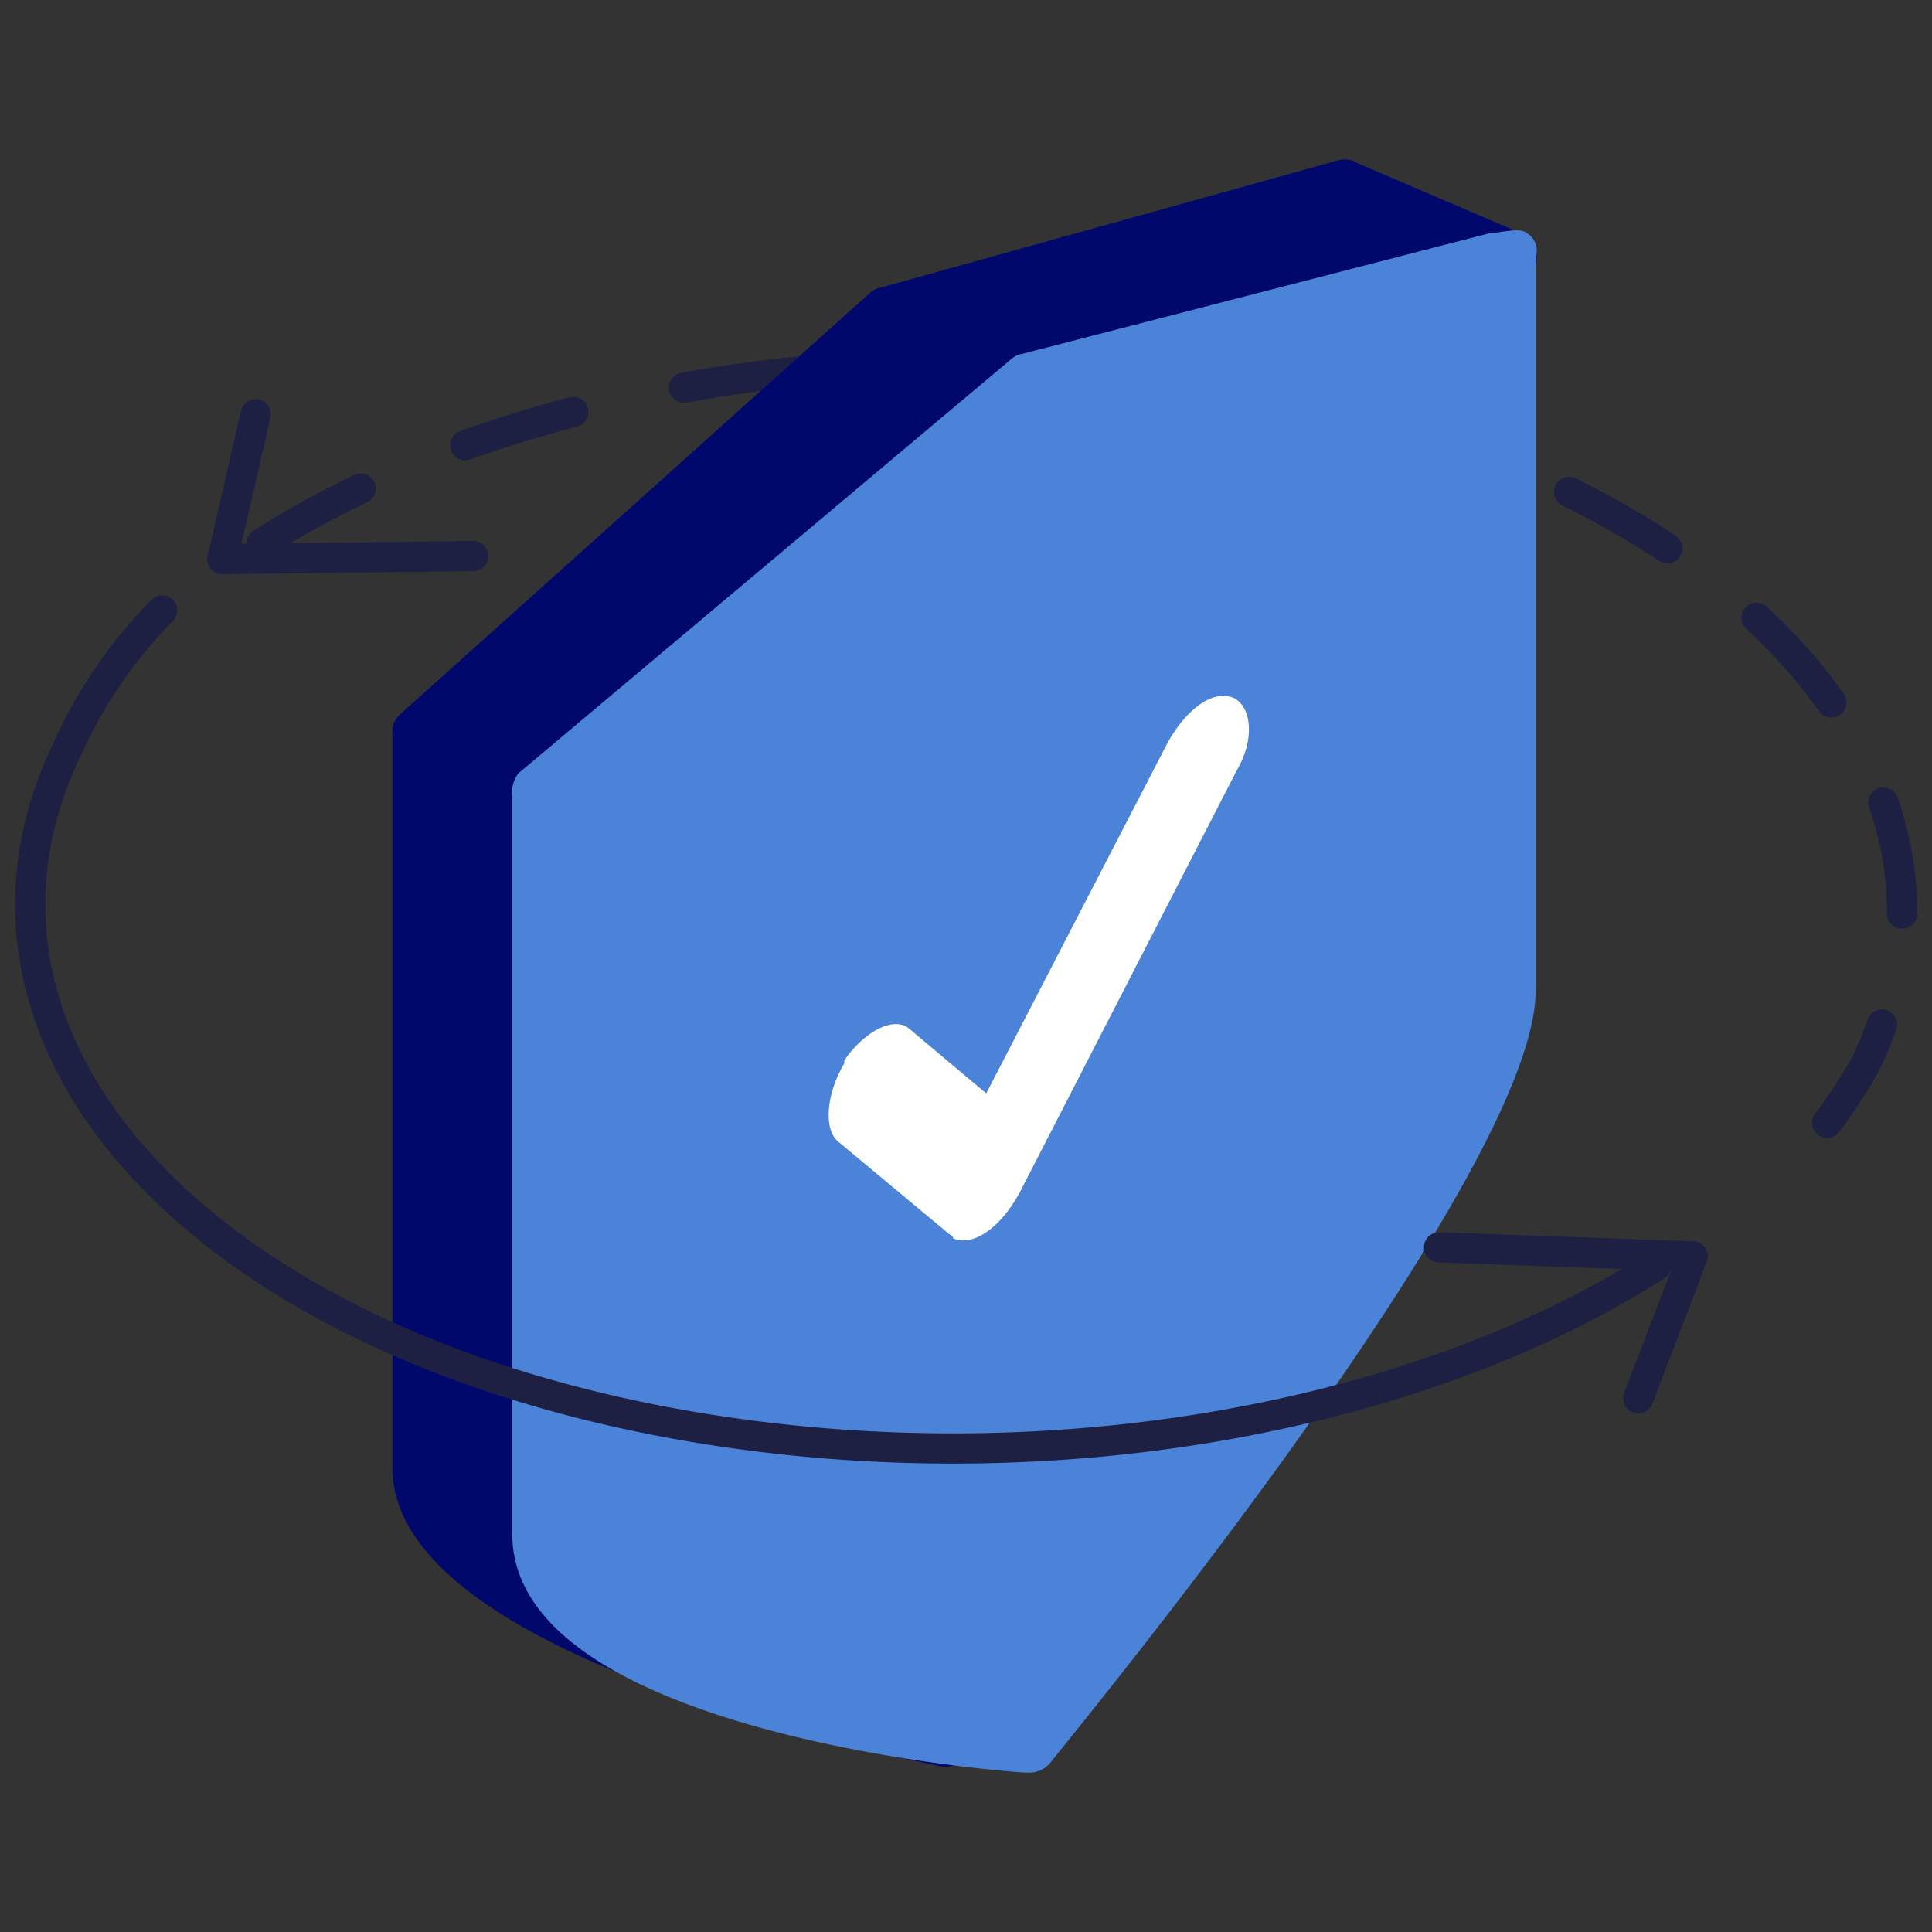
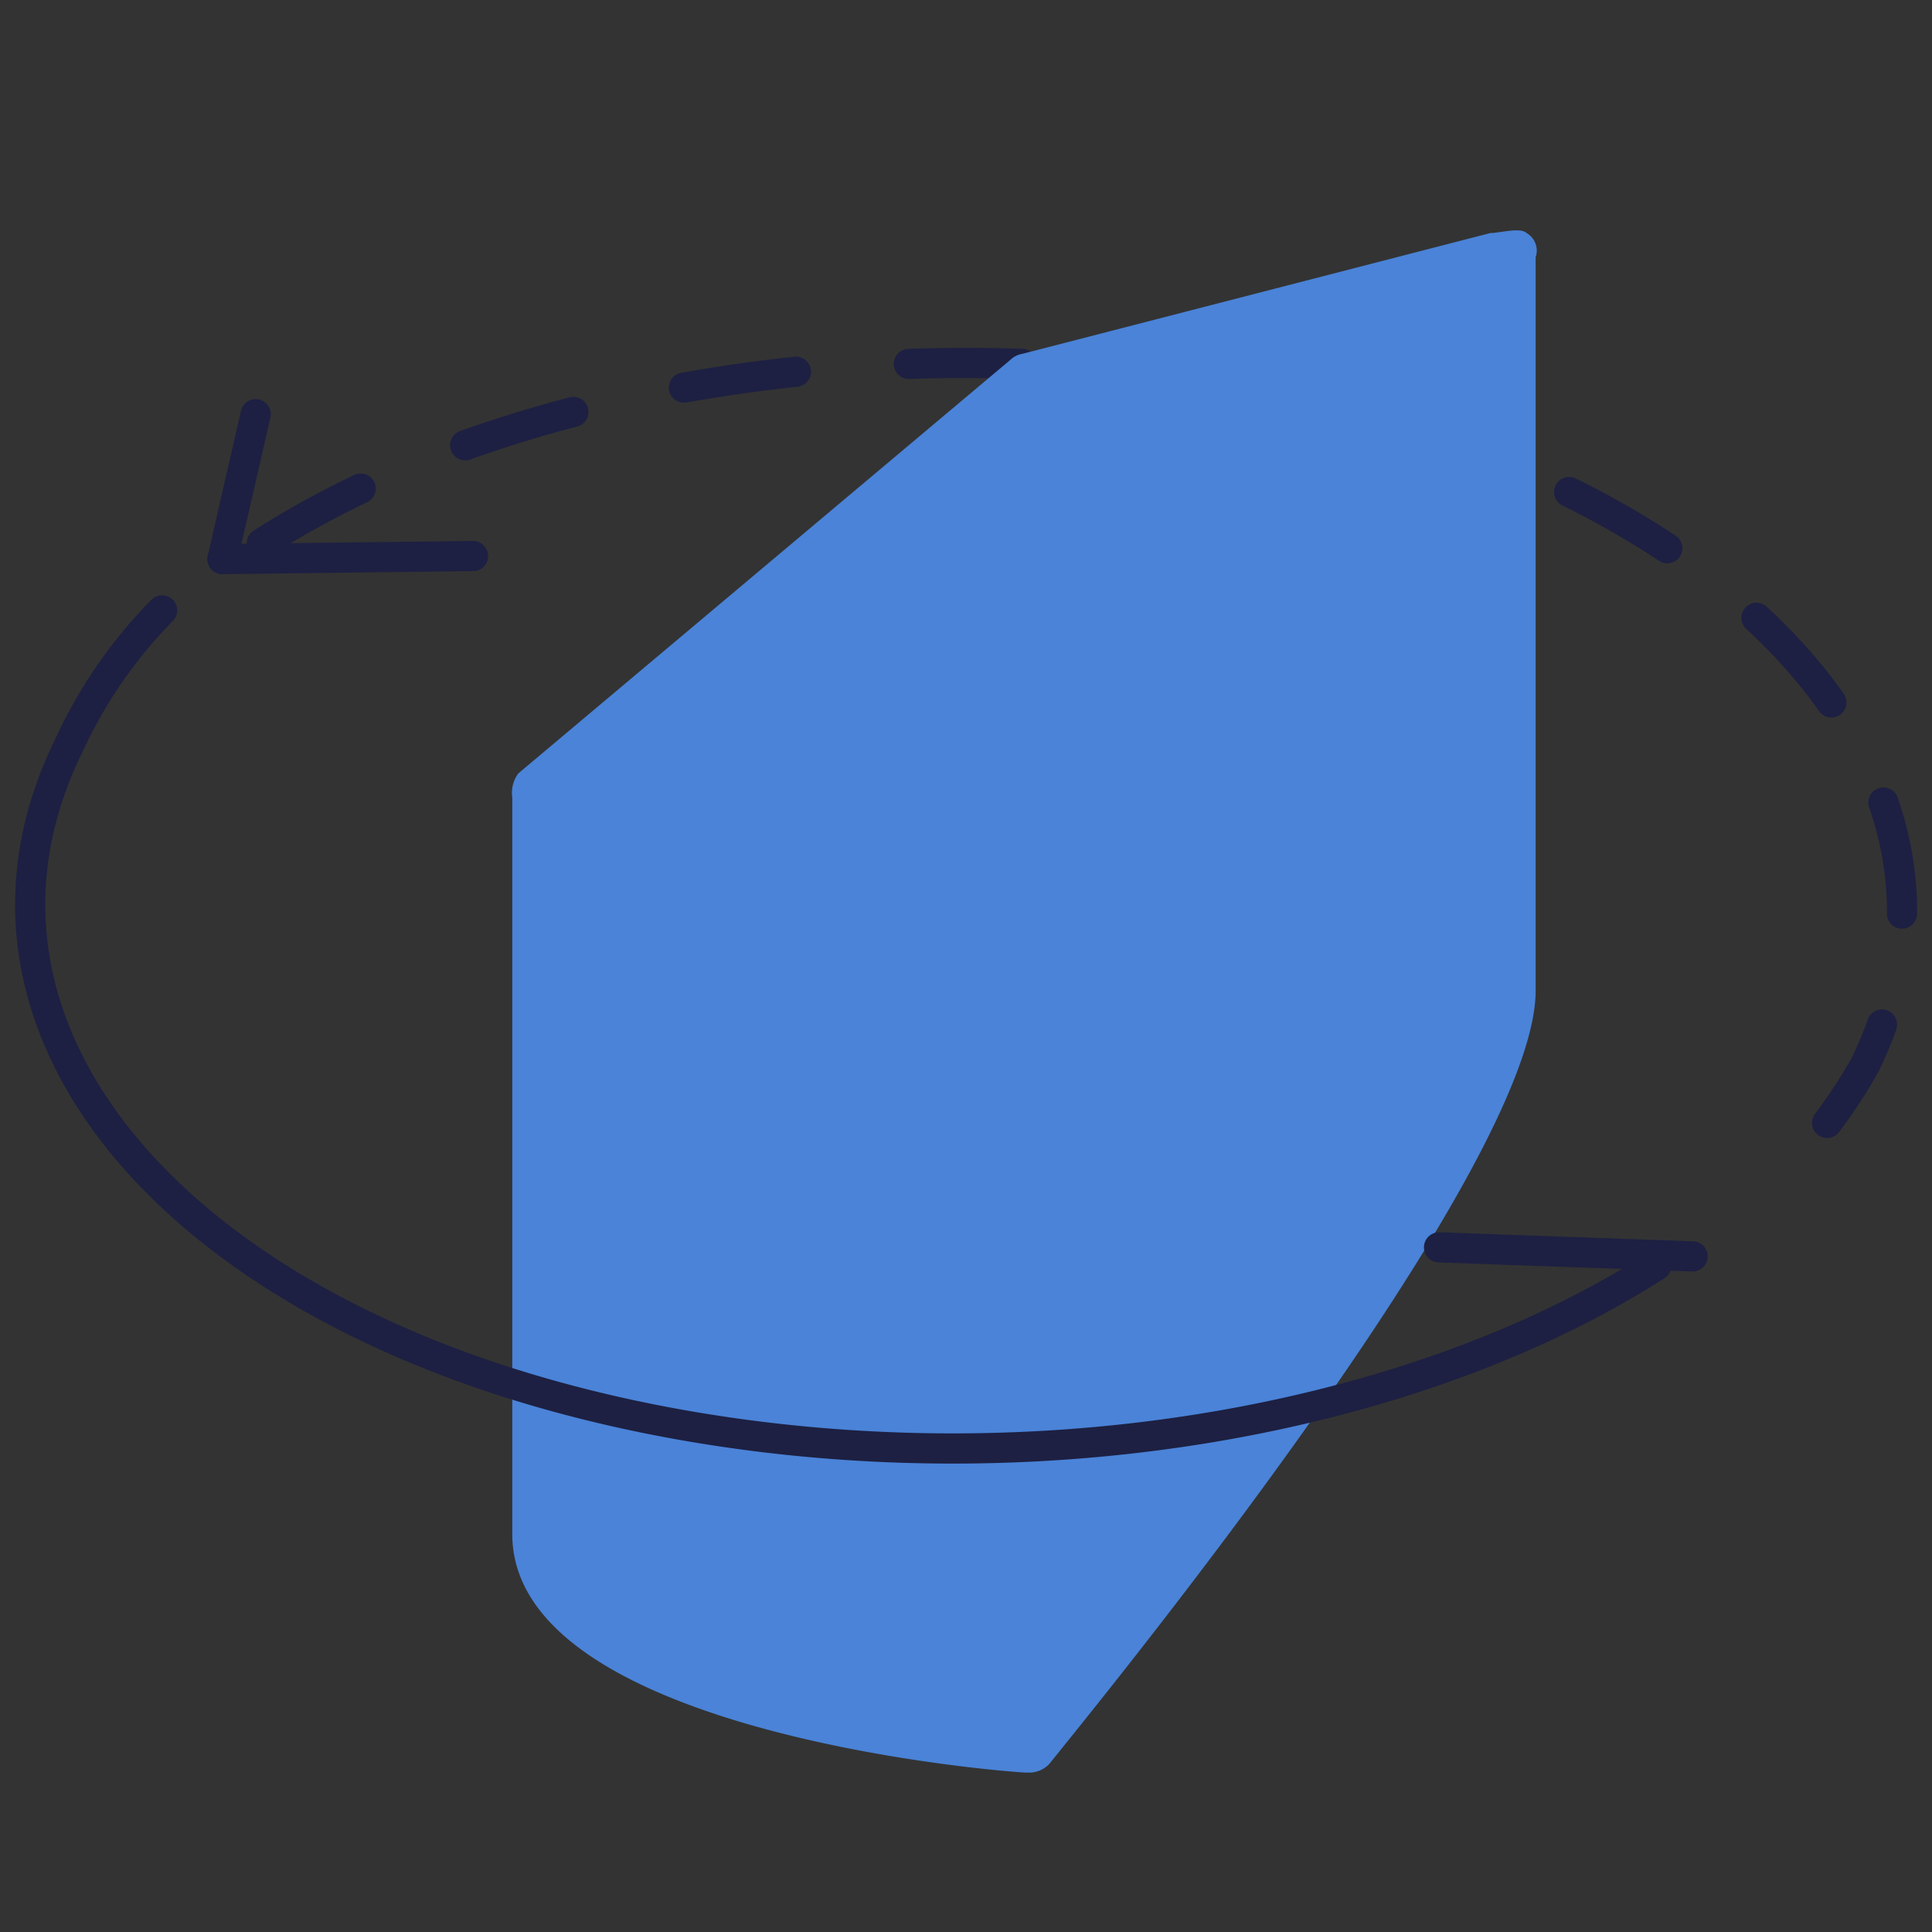
<svg xmlns="http://www.w3.org/2000/svg" id="Capa_1" data-name="Capa 1" viewBox="0 0 64 64">
  <rect x="0" y="0" width="64" height="64" fill="#333333" stroke="none" />
  <defs>
    <style>.cls-1,.cls-2{fill:none;stroke:#1d2042;stroke-linecap:round;stroke-linejoin:round;}.cls-1{stroke-dasharray:3.75;}.cls-3{fill:#00096b;}.cls-4{fill:#4a83d8;}.cls-5{fill:#fff;}</style>
  </defs>
  <path class="cls-1" d="M8.67,18c7.8-5,20.1-7.2,31.8-5.3,16.5,2.8,26.1,12.8,21.3,22.6a18.33,18.33,0,0,1-3.5,4.4" />
  <line class="cls-2" x1="7.37" y1="18.52" x2="15.67" y2="18.42" />
  <line class="cls-2" x1="7.37" y1="18.52" x2="8.47" y2="13.72" />
-   <path class="cls-3" d="M50.37,7.72,45,5.42a.82.82,0,0,0-.7-.1l-15.1,4.2a.76.76,0,0,0-.4.2l-15.5,13.9a.78.78,0,0,0-.3.7v24.3c0,6.3,16.4,9.5,18.2,9.9h.2a1.23,1.23,0,0,0,.8-.4c.6-.8,13.8-21.6,13.9-27.7l4.8-21.8A.94.94,0,0,0,50.37,7.72Z" />
  <path class="cls-4" d="M50.57,7.72c-.2-.2-.9,0-1.2,0l-15.5,4a.76.76,0,0,0-.4.2l-16.3,13.7a1.08,1.08,0,0,0-.2.8v24.4c0,6.4,15.3,7.8,17,7.9h.1a.91.91,0,0,0,.7-.3c1.6-2,16.1-19.7,16.1-25.6V8.52A.67.67,0,0,0,50.57,7.72Z" />
  <path class="cls-2" d="M54.87,41.92c-7.8,5-19.9,7.3-31.6,5.4-16.6-2.7-25.8-12.8-21-22.6a15.7,15.7,0,0,1,3.1-4.5" />
-   <line class="cls-2" x1="56.07" y1="41.62" x2="54.27" y2="46.32" />
  <line class="cls-2" x1="56.07" y1="41.62" x2="47.67" y2="41.32" />
-   <path class="cls-5" d="M40.87,23.12h0c-.7-.3-1.6.4-2.2,1.5l-6,11.6-2.5-2.1c-.5-.5-1.5,0-2.2,1v.1c-.6,1-.7,2.2-.2,2.6l3.6,3h0c.1.1.2.1.2.2h0c.7.3,1.6-.4,2.2-1.5l7.2-14C41.57,24.52,41.47,23.42,40.87,23.12Z" />
</svg>